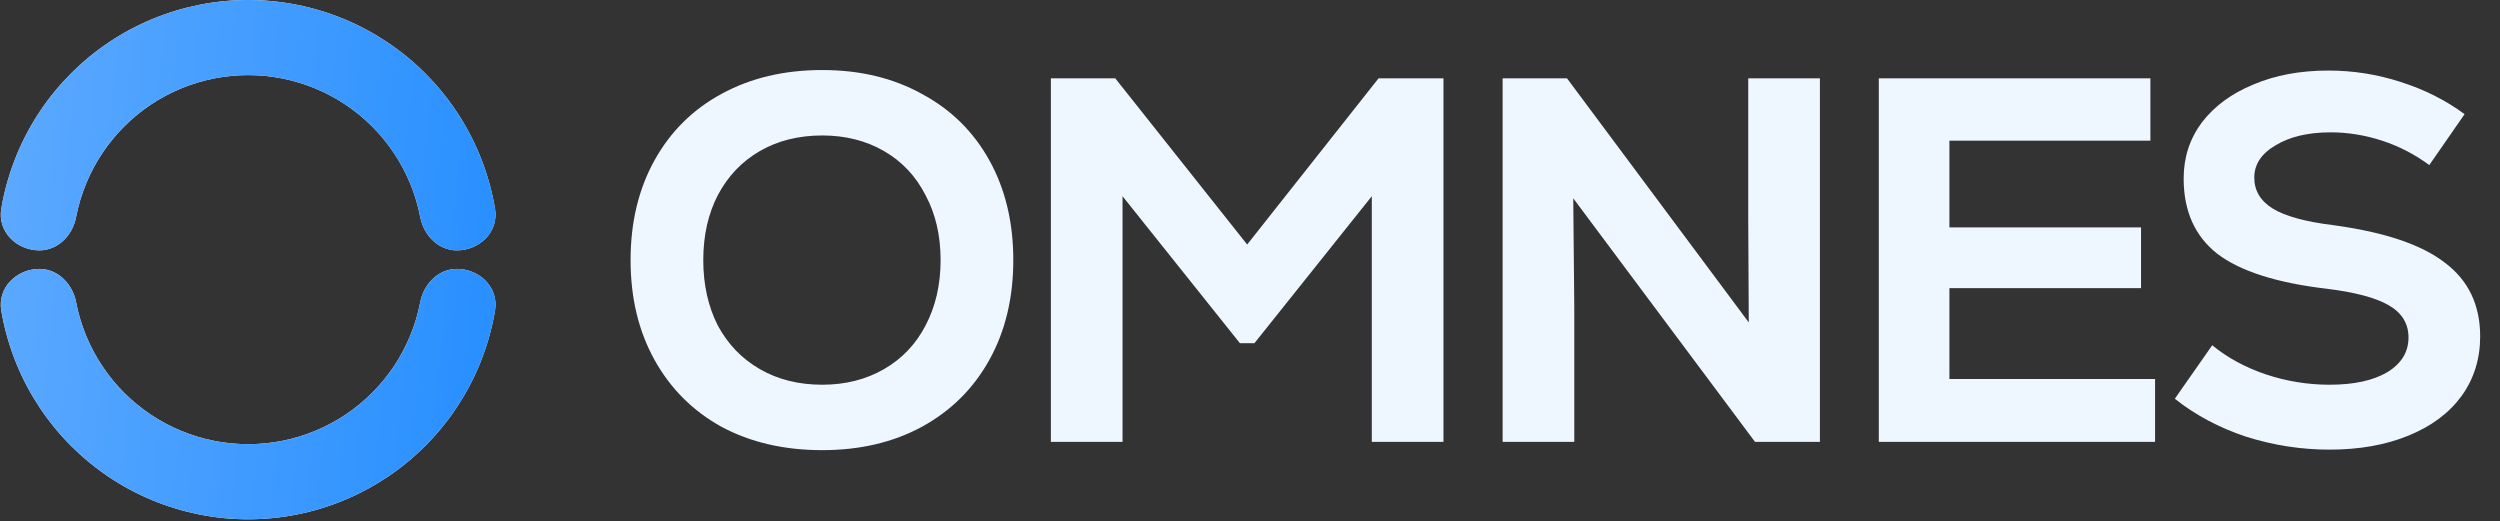
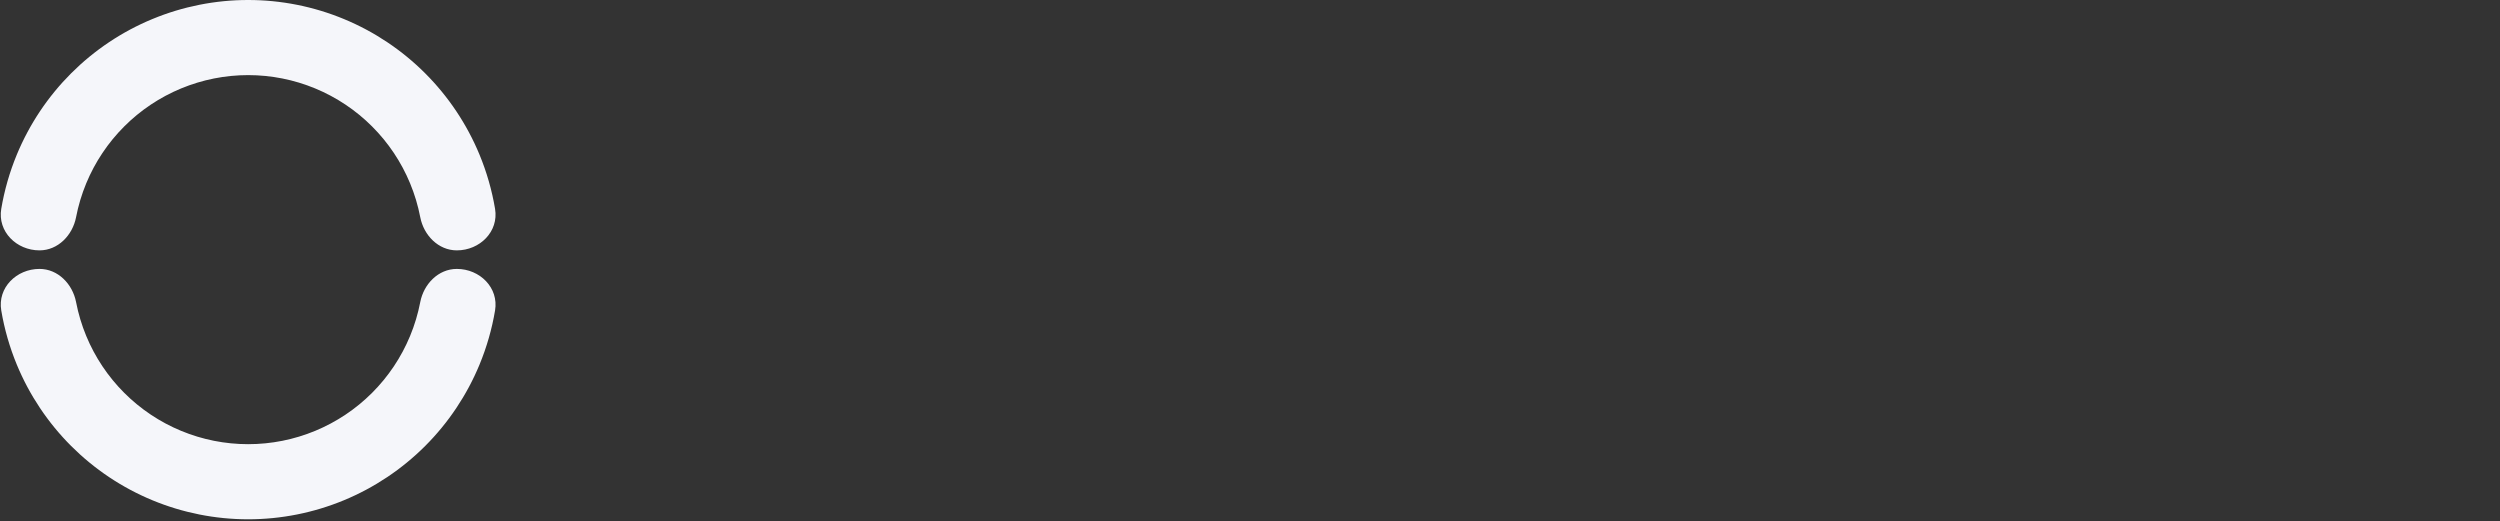
<svg xmlns="http://www.w3.org/2000/svg" width="1132" height="236" viewBox="0 0 1132 236" fill="none">
  <rect x="0" y="0" width="1132" height="236" fill="#333333" stroke="none" />
  <path fill-rule="evenodd" clip-rule="evenodd" d="M224.164 94.561C225.895 104.851 217.276 113.368 206.84 113.368C198.492 113.368 191.87 106.541 190.289 98.343C189.278 93.099 187.738 87.957 185.684 82.999C181.696 73.371 175.85 64.623 168.481 57.254C161.112 49.885 152.364 44.039 142.736 40.051C133.108 36.063 122.788 34.01 112.367 34.01C101.946 34.01 91.626 36.063 81.998 40.051C72.37 44.039 63.622 49.885 56.253 57.254C48.884 64.623 43.038 73.371 39.05 82.999C36.996 87.957 35.456 93.099 34.445 98.343C32.864 106.541 26.242 113.368 17.894 113.368C7.459 113.368 -1.161 104.851 0.57 94.561C1.985 86.148 4.349 77.902 7.629 69.984C13.326 56.23 21.677 43.732 32.204 33.205C42.731 22.677 55.229 14.327 68.983 8.63C82.737 2.932 97.479 0 112.367 0C127.255 0 141.997 2.932 155.751 8.63C169.506 14.327 182.003 22.677 192.53 33.205C203.058 43.732 211.408 56.23 217.105 69.984C220.385 77.902 222.749 86.148 224.164 94.561ZM224.164 140.573C225.895 130.282 217.276 121.766 206.84 121.766C198.492 121.766 191.87 128.593 190.289 136.79C189.278 142.035 187.738 147.176 185.684 152.135C181.696 161.763 175.85 170.511 168.481 177.88C161.112 185.249 152.364 191.094 142.736 195.083C133.108 199.071 122.788 201.123 112.367 201.123C101.946 201.123 91.626 199.071 81.998 195.083C72.37 191.094 63.622 185.249 56.253 177.88C48.884 170.511 43.038 161.763 39.05 152.135C36.996 147.176 35.456 142.035 34.445 136.79C32.864 128.593 26.242 121.766 17.894 121.766C7.459 121.766 -1.161 130.282 0.57 140.573C1.985 148.986 4.349 157.231 7.629 165.15C13.326 178.904 21.677 191.402 32.204 201.929C42.731 212.456 55.229 220.807 68.983 226.504C82.737 232.201 97.479 235.134 112.367 235.134C127.255 235.134 141.997 232.201 155.751 226.504C169.506 220.807 182.003 212.456 192.53 201.929C203.058 191.402 211.408 178.904 217.105 165.15C220.385 157.231 222.749 148.986 224.164 140.573Z" fill="#F5F6FA" />
-   <path fill-rule="evenodd" clip-rule="evenodd" d="M224.164 94.561C225.895 104.851 217.276 113.368 206.84 113.368C198.492 113.368 191.87 106.541 190.289 98.343C189.278 93.099 187.738 87.957 185.684 82.999C181.696 73.371 175.85 64.623 168.481 57.254C161.112 49.885 152.364 44.039 142.736 40.051C133.108 36.063 122.788 34.01 112.367 34.01C101.946 34.01 91.626 36.063 81.998 40.051C72.37 44.039 63.622 49.885 56.253 57.254C48.884 64.623 43.038 73.371 39.05 82.999C36.996 87.957 35.456 93.099 34.445 98.343C32.864 106.541 26.242 113.368 17.894 113.368C7.459 113.368 -1.161 104.851 0.57 94.561C1.985 86.148 4.349 77.902 7.629 69.984C13.326 56.23 21.677 43.732 32.204 33.205C42.731 22.677 55.229 14.327 68.983 8.63C82.737 2.932 97.479 0 112.367 0C127.255 0 141.997 2.932 155.751 8.63C169.506 14.327 182.003 22.677 192.53 33.205C203.058 43.732 211.408 56.23 217.105 69.984C220.385 77.902 222.749 86.148 224.164 94.561ZM224.164 140.573C225.895 130.282 217.276 121.766 206.84 121.766C198.492 121.766 191.87 128.593 190.289 136.79C189.278 142.035 187.738 147.176 185.684 152.135C181.696 161.763 175.85 170.511 168.481 177.88C161.112 185.249 152.364 191.094 142.736 195.083C133.108 199.071 122.788 201.123 112.367 201.123C101.946 201.123 91.626 199.071 81.998 195.083C72.37 191.094 63.622 185.249 56.253 177.88C48.884 170.511 43.038 161.763 39.05 152.135C36.996 147.176 35.456 142.035 34.445 136.79C32.864 128.593 26.242 121.766 17.894 121.766C7.459 121.766 -1.161 130.282 0.57 140.573C1.985 148.986 4.349 157.231 7.629 165.15C13.326 178.904 21.677 191.402 32.204 201.929C42.731 212.456 55.229 220.807 68.983 226.504C82.737 232.201 97.479 235.134 112.367 235.134C127.255 235.134 141.997 232.201 155.751 226.504C169.506 220.807 182.003 212.456 192.53 201.929C203.058 191.402 211.408 178.904 217.105 165.15C220.385 157.231 222.749 148.986 224.164 140.573Z" fill="url(#paint0_linear_1756_11017)" />
-   <path d="M372.291 203.829C355.048 203.829 339.843 200.302 326.675 193.248C313.665 186.037 303.554 175.927 296.343 162.916C289.132 149.905 285.527 134.857 285.527 117.77C285.527 100.684 289.132 85.635 296.343 72.624C303.554 59.613 313.665 49.581 326.675 42.527C339.843 35.316 355.048 31.711 372.291 31.711C389.378 31.711 404.426 35.316 417.437 42.527C430.604 49.581 440.793 59.613 448.004 72.624C455.215 85.635 458.82 100.684 458.82 117.77C458.82 134.857 455.215 149.905 448.004 162.916C440.793 175.927 430.604 186.037 417.437 193.248C404.426 200.302 389.378 203.829 372.291 203.829ZM372.291 174.202C382.794 174.202 392.121 171.851 400.272 167.148C408.423 162.446 414.694 155.862 419.083 147.397C423.629 138.775 425.902 128.9 425.902 117.77C425.902 106.64 423.629 96.843 419.083 88.378C414.694 79.757 408.423 73.094 400.272 68.392C392.121 63.689 382.794 61.338 372.291 61.338C361.632 61.338 352.226 63.689 344.075 68.392C335.924 73.094 329.575 79.757 325.029 88.378C320.64 96.843 318.446 106.64 318.446 117.77C318.446 128.9 320.64 138.775 325.029 147.397C329.575 155.862 335.924 162.446 344.075 167.148C352.226 171.851 361.632 174.202 372.291 174.202ZM624.209 35.473H653.601V200.067H621.152V88.848L568.012 155.392H561.429L508.288 88.848V200.067H475.84V35.473H504.997L564.72 110.716L624.209 35.473ZM791.606 35.473H824.054V200.067H794.663L712.366 89.789L712.836 138.697V200.067H680.388V35.473H709.544L791.841 145.986L791.606 99.194V35.473ZM882.7 171.616H975.813V200.067H850.722V35.473H973.697V63.689H882.7V102.957H969.464V130.467H882.7V171.616ZM1054.83 203.594C1041.98 203.594 1029.36 201.634 1016.98 197.716C1004.75 193.64 994.011 187.918 984.763 180.551L1001.69 156.332C1008.59 161.975 1016.66 166.364 1025.91 169.5C1035.32 172.635 1044.96 174.202 1054.83 174.202C1065.81 174.202 1074.51 172.321 1080.93 168.559C1087.36 164.64 1090.57 159.389 1090.57 152.805C1090.57 146.535 1087.59 141.675 1081.64 138.227C1075.68 134.778 1066.2 132.27 1053.19 130.702C1030.77 128.038 1014.39 122.786 1004.04 114.949C993.854 106.954 988.76 95.589 988.76 80.854C988.76 71.292 991.503 62.827 996.99 55.459C1002.63 48.092 1010.39 42.37 1020.27 38.295C1030.14 34.062 1041.51 31.946 1054.36 31.946C1065.49 31.946 1076.39 33.67 1087.05 37.119C1097.86 40.568 1107.5 45.427 1115.97 51.697L1099.98 74.74C1093.39 69.881 1086.26 66.197 1078.58 63.689C1070.9 61.181 1063.14 59.927 1055.3 59.927C1045.11 59.927 1036.81 61.886 1030.38 65.805C1023.95 69.567 1020.74 74.427 1020.74 80.383C1020.74 86.34 1023.56 91.043 1029.2 94.492C1034.85 97.94 1044.09 100.449 1056.95 102.016C1079.83 105.151 1096.53 110.795 1107.03 118.946C1117.69 126.94 1123.02 138.07 1123.02 152.335C1123.02 162.524 1120.2 171.537 1114.56 179.375C1108.91 187.056 1100.92 193.013 1090.57 197.245C1080.23 201.478 1068.31 203.594 1054.83 203.594Z" fill="#EEF6FF" />
  <defs>
    <linearGradient id="paint0_linear_1756_11017" x1="212.54" y1="186.387" x2="-1.324" y2="165.702" gradientUnits="userSpaceOnUse">
      <stop stop-color="#2A90FF" />
      <stop offset="1" stop-color="#5AA8FF" />
    </linearGradient>
  </defs>
</svg>